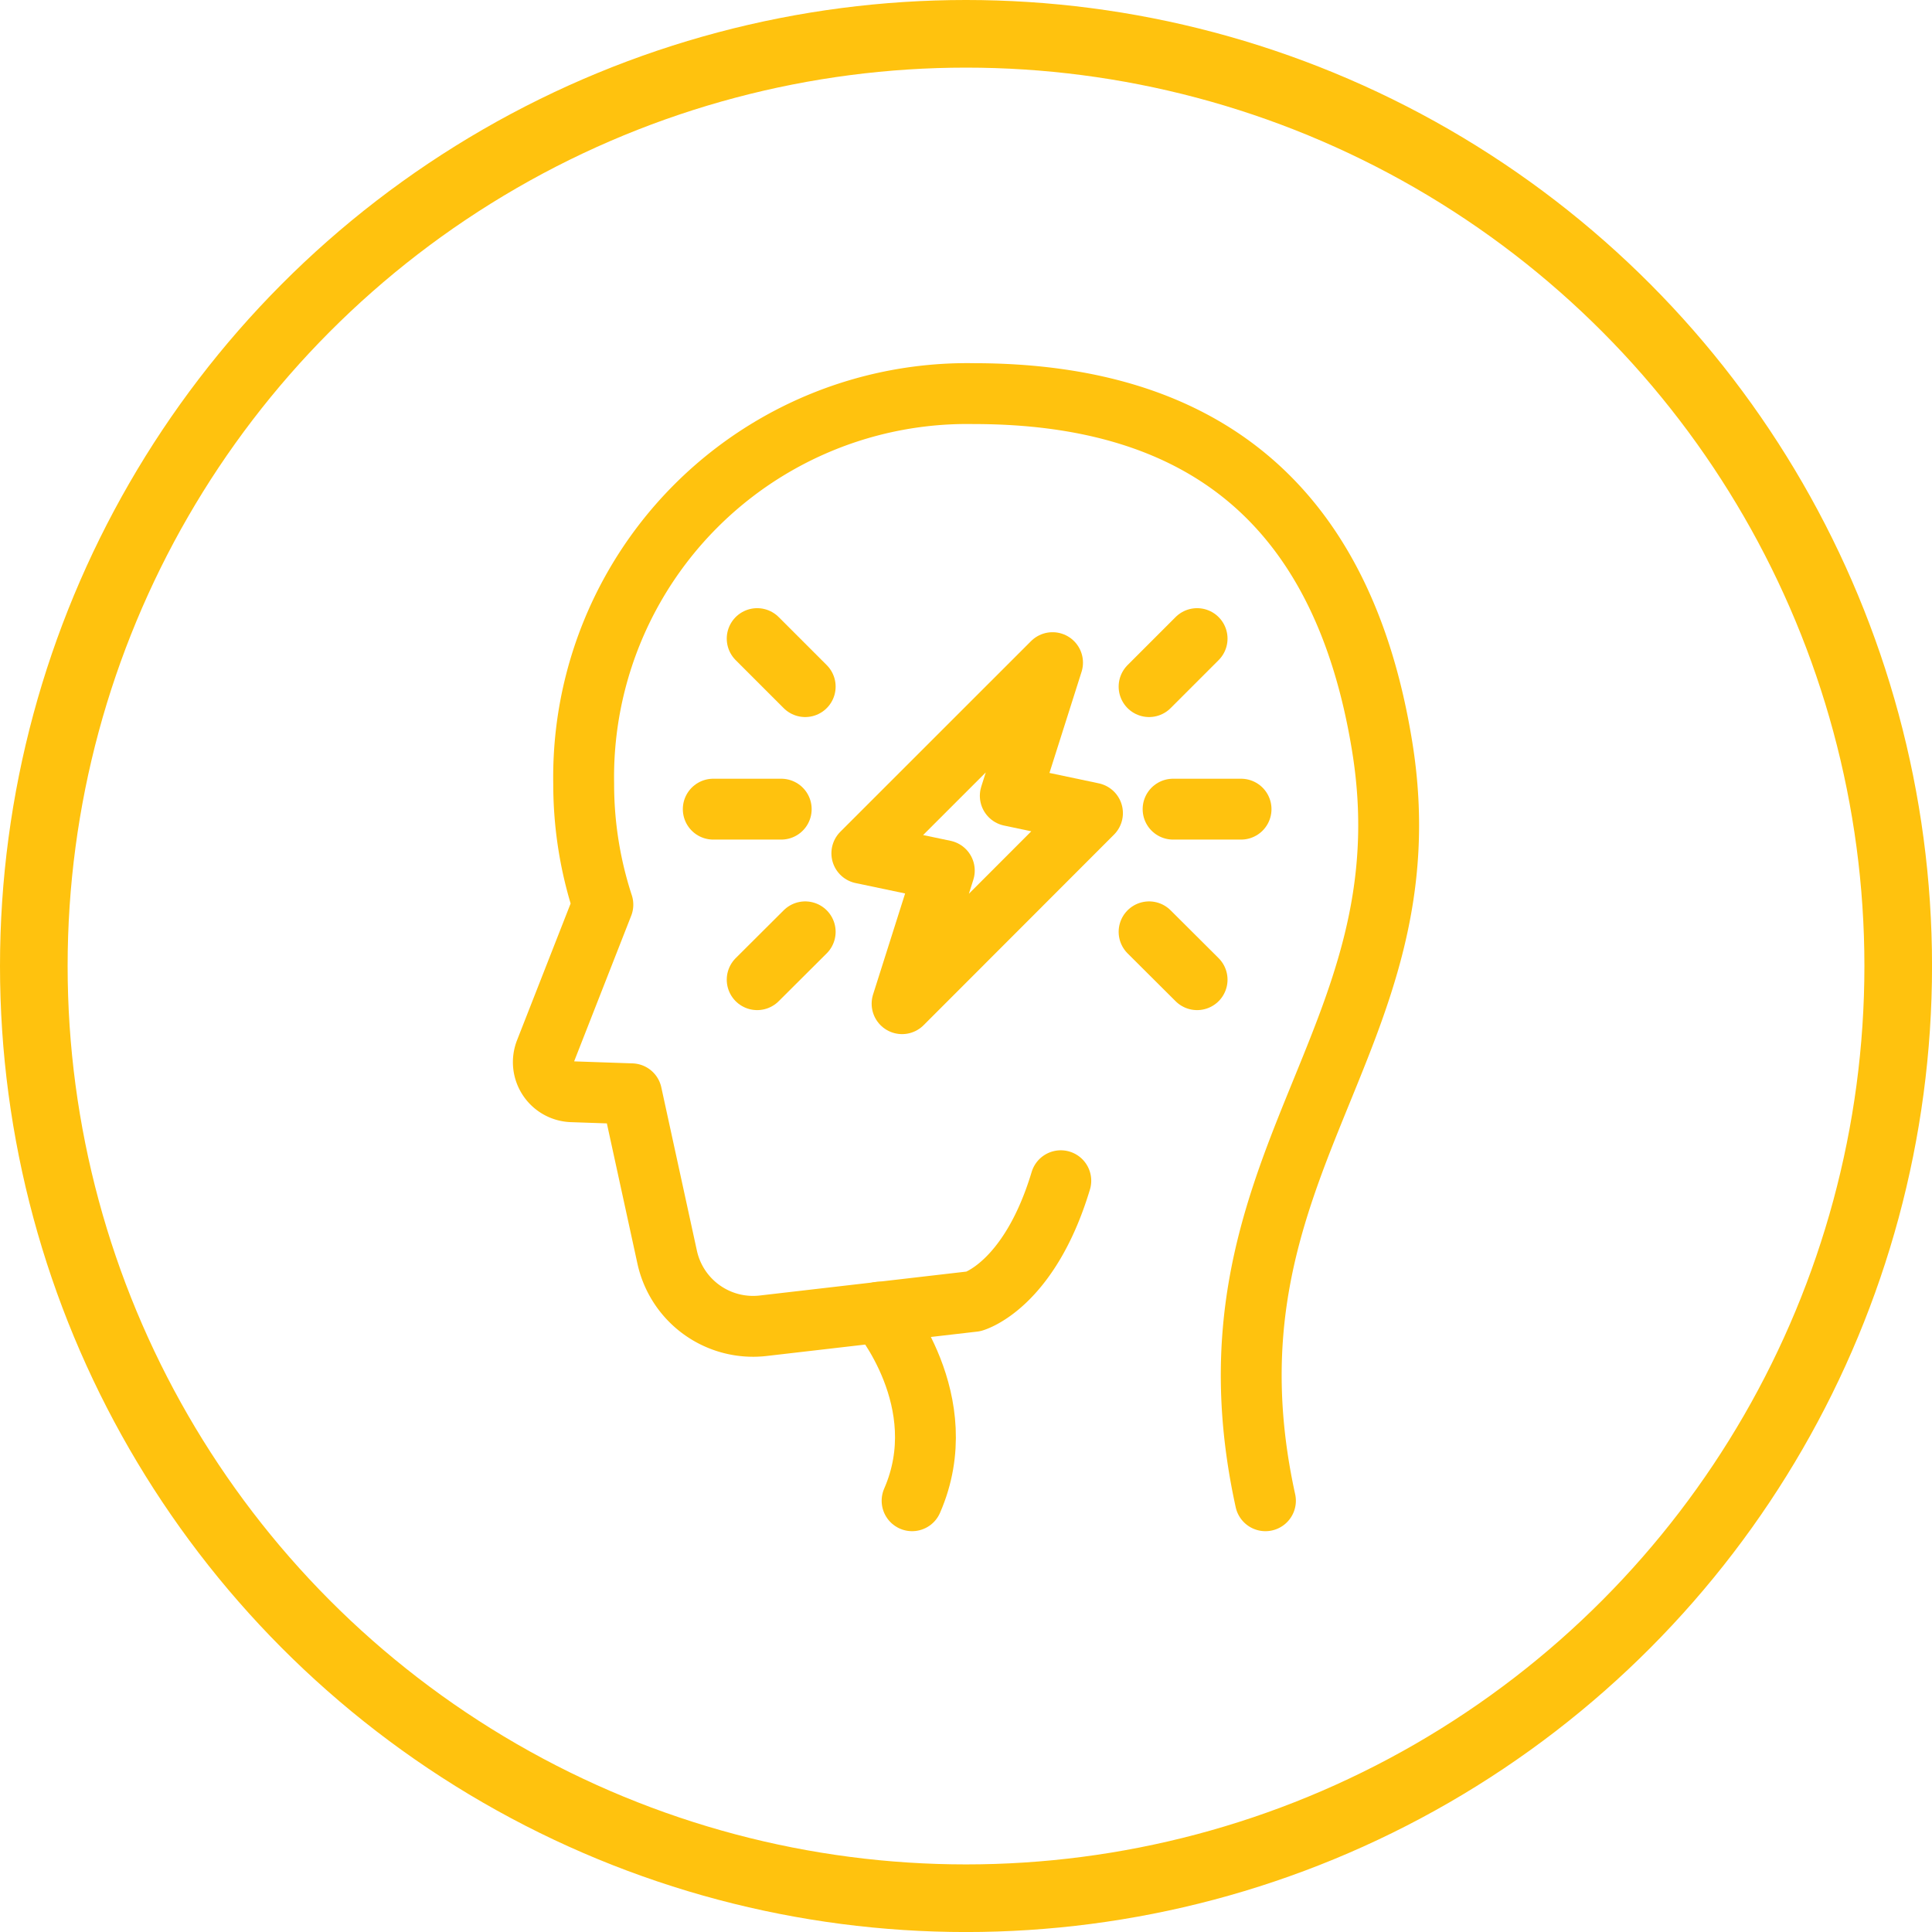
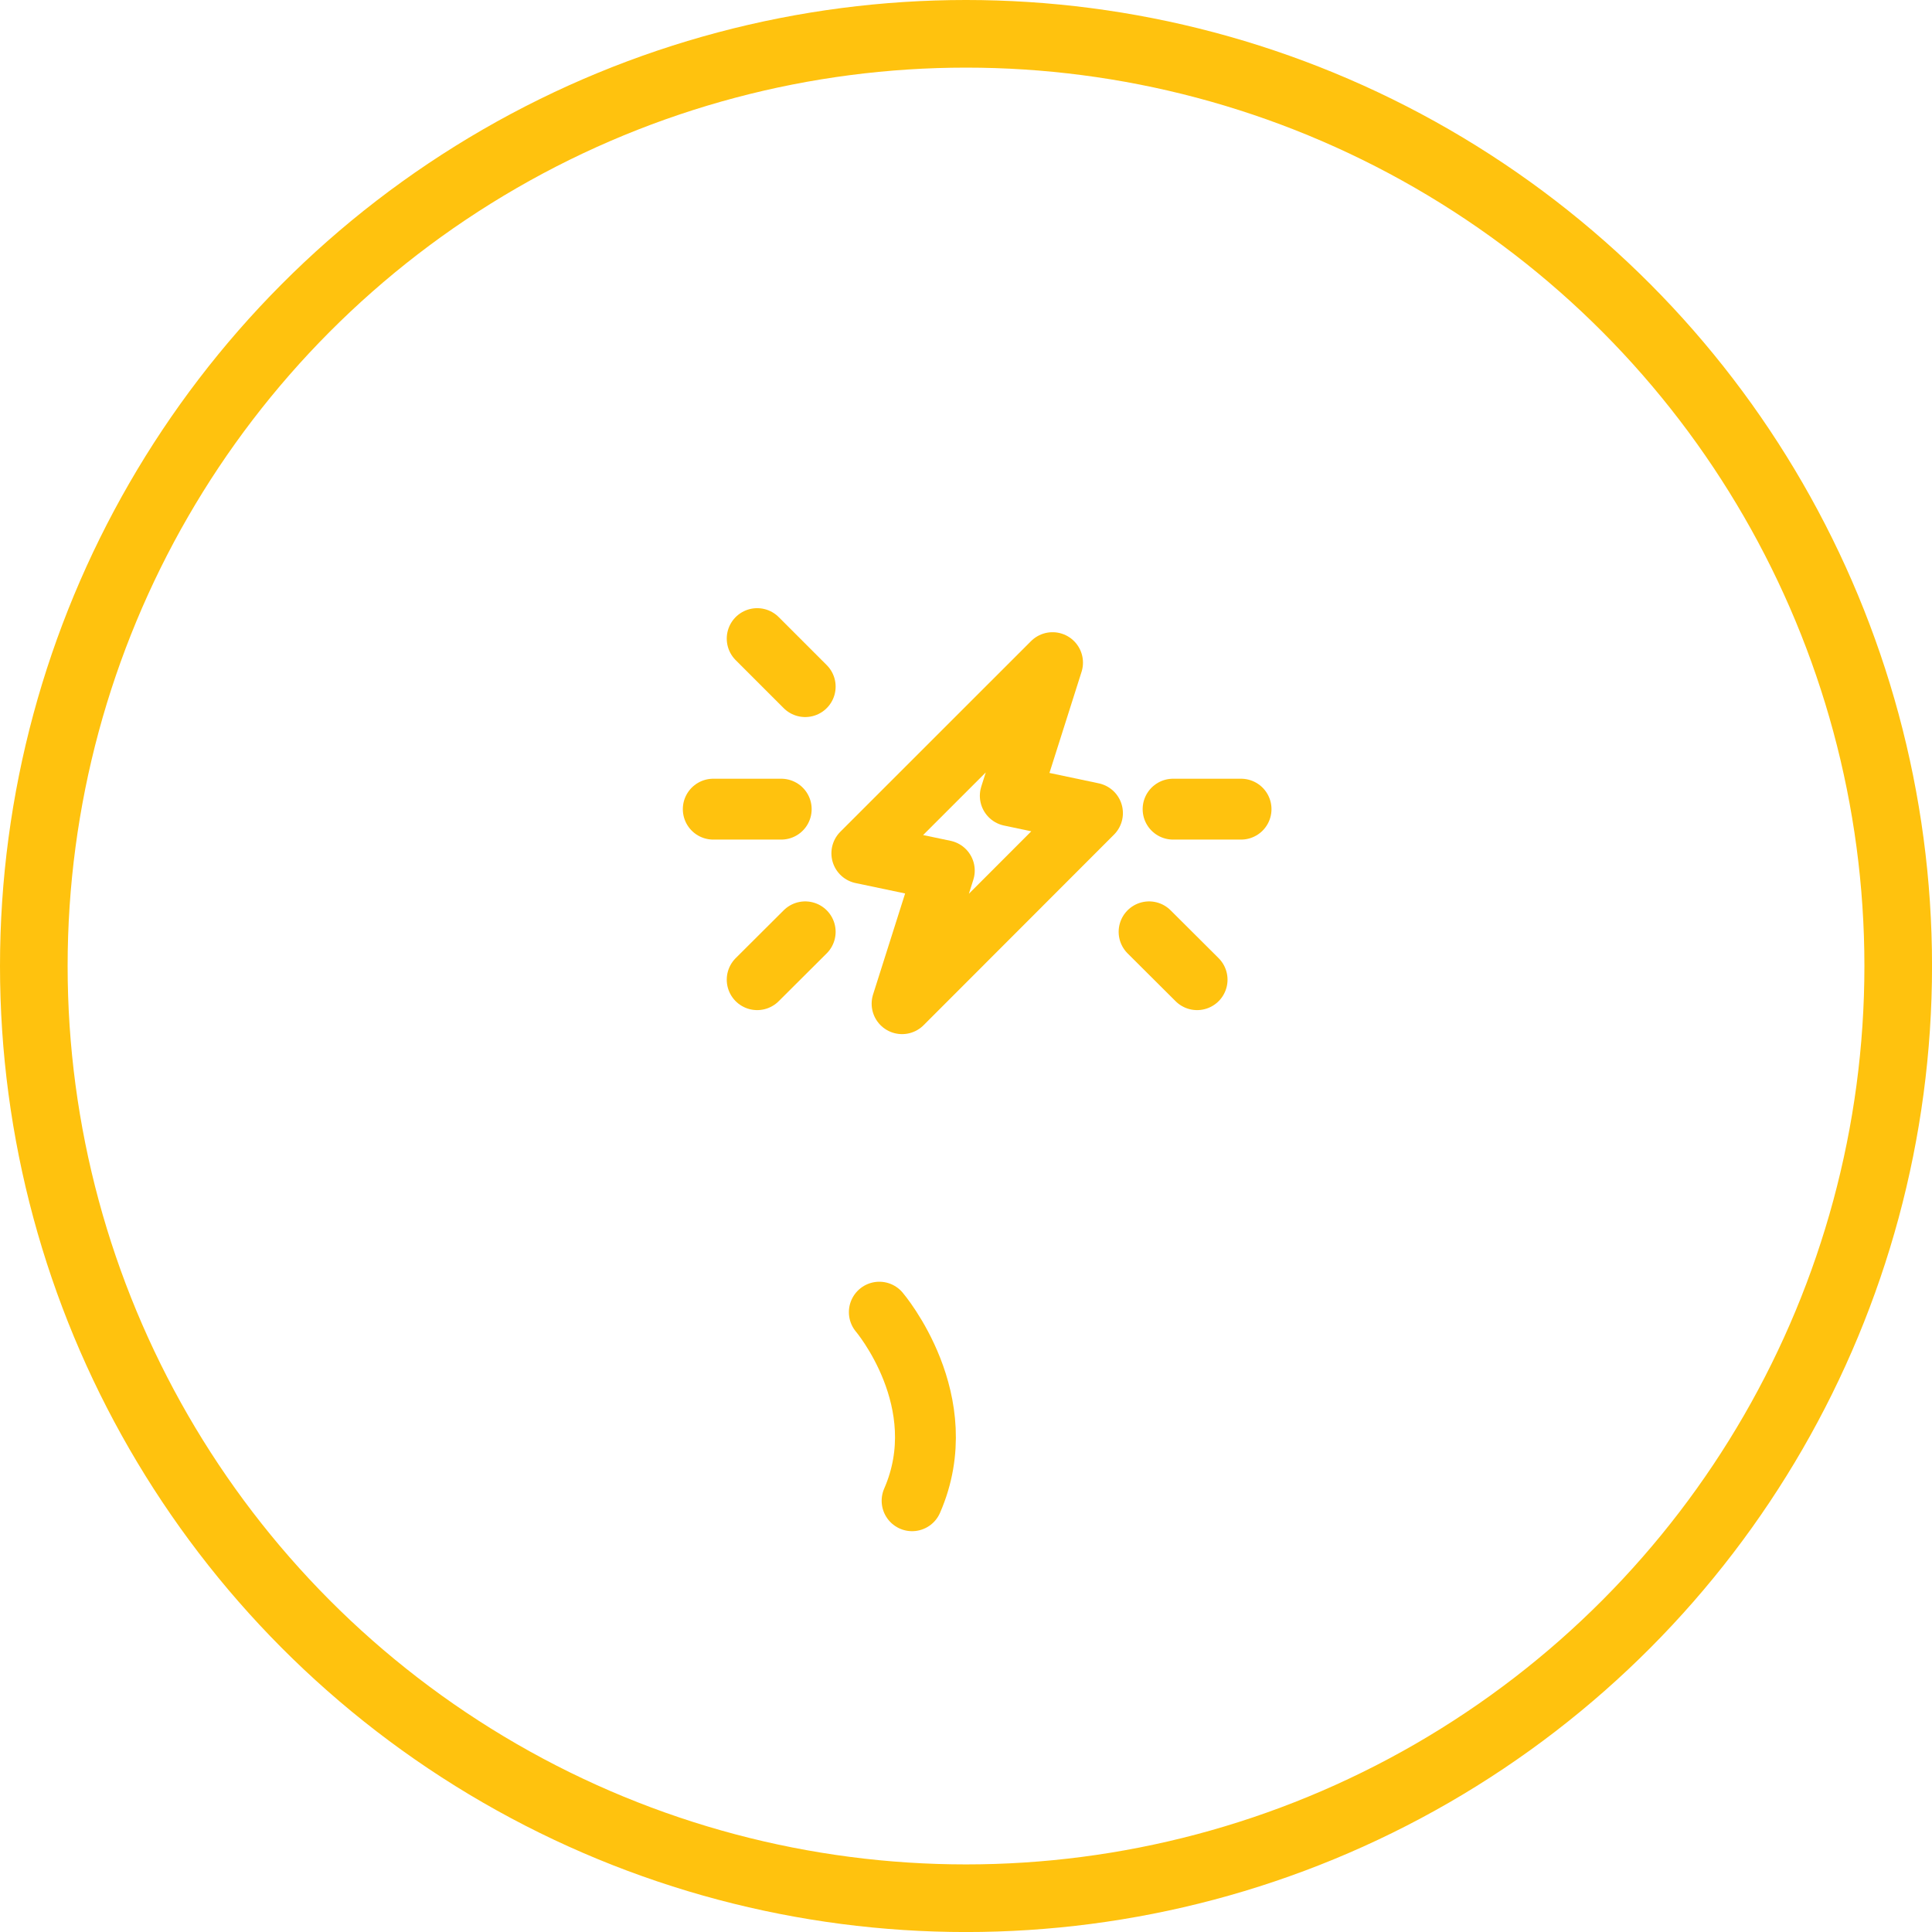
<svg xmlns="http://www.w3.org/2000/svg" width="57.137" height="57.137" viewBox="0 0 57.137 57.137">
  <g id="Group_1155" data-name="Group 1155" transform="translate(-299.305 -742.195)">
    <g id="Ellipse_158" data-name="Ellipse 158" transform="translate(299.305 742.195)" fill="none" stroke="#ffc20e" stroke-width="2">
      <circle cx="28.569" cy="28.569" r="28.569" stroke="none" />
      <circle cx="28.569" cy="28.569" r="27.569" fill="none" />
    </g>
    <g id="Layer_1" data-name="Layer 1" transform="translate(314.373 752.836)">
      <g id="Group_1142" data-name="Group 1142" transform="translate(0.999 1)">
-         <path id="Path_1180" data-name="Path 1180" d="M22.356,33.742c-2.175-9.921,4.878-13.522,3.452-22.309C24.635,4.193,20.407,1,13.729,1A11.342,11.342,0,0,0,2.194,12.534a11.462,11.462,0,0,0,.567,3.579l-1.7,4.338a.876.876,0,0,0,.782,1.195l1.767.061,1.052,4.828A2.6,2.6,0,0,0,7.5,28.567l6.227-.721s1.641-.457,2.577-3.568" transform="translate(-0.999 -1)" fill="none" stroke="#ffc20e" stroke-linecap="round" stroke-linejoin="round" stroke-width="1.8" />
        <path id="Path_1181" data-name="Path 1181" d="M19.05,50.34s2.252,2.643.969,5.577" transform="translate(-9.112 -23.175)" fill="none" stroke="#ffc20e" stroke-linecap="round" stroke-linejoin="round" stroke-width="1.8" />
        <path id="Path_1182" data-name="Path 1182" d="M20.549,21.6,19.3,25.536,24.931,19.9,22.5,19.387l1.25-3.937L18.11,21.088Z" transform="translate(-8.689 -7.494)" fill="none" stroke="#ffc20e" stroke-linecap="round" stroke-linejoin="round" stroke-width="1.8" />
        <line id="Line_325" data-name="Line 325" x2="2.01" transform="translate(18.626 12.289)" fill="none" stroke="#ffc20e" stroke-linecap="round" stroke-linejoin="round" stroke-width="1.8" />
-         <line id="Line_326" data-name="Line 326" y1="1.42" x2="1.42" transform="translate(17.916 7.245)" fill="none" stroke="#ffc20e" stroke-linecap="round" stroke-linejoin="round" stroke-width="1.8" />
        <line id="Line_327" data-name="Line 327" x1="1.42" y1="1.415" transform="translate(17.916 15.917)" fill="none" stroke="#ffc20e" stroke-linecap="round" stroke-linejoin="round" stroke-width="1.8" />
        <line id="Line_328" data-name="Line 328" x1="2.01" transform="translate(5.027 12.289)" fill="none" stroke="#ffc20e" stroke-linecap="round" stroke-linejoin="round" stroke-width="1.8" />
        <line id="Line_329" data-name="Line 329" x1="1.42" y2="1.415" transform="translate(6.326 15.917)" fill="none" stroke="#ffc20e" stroke-linecap="round" stroke-linejoin="round" stroke-width="1.8" />
        <line id="Line_330" data-name="Line 330" x2="1.42" y2="1.42" transform="translate(6.326 7.245)" fill="none" stroke="#ffc20e" stroke-linecap="round" stroke-linejoin="round" stroke-width="1.8" />
      </g>
    </g>
  </g>
</svg>